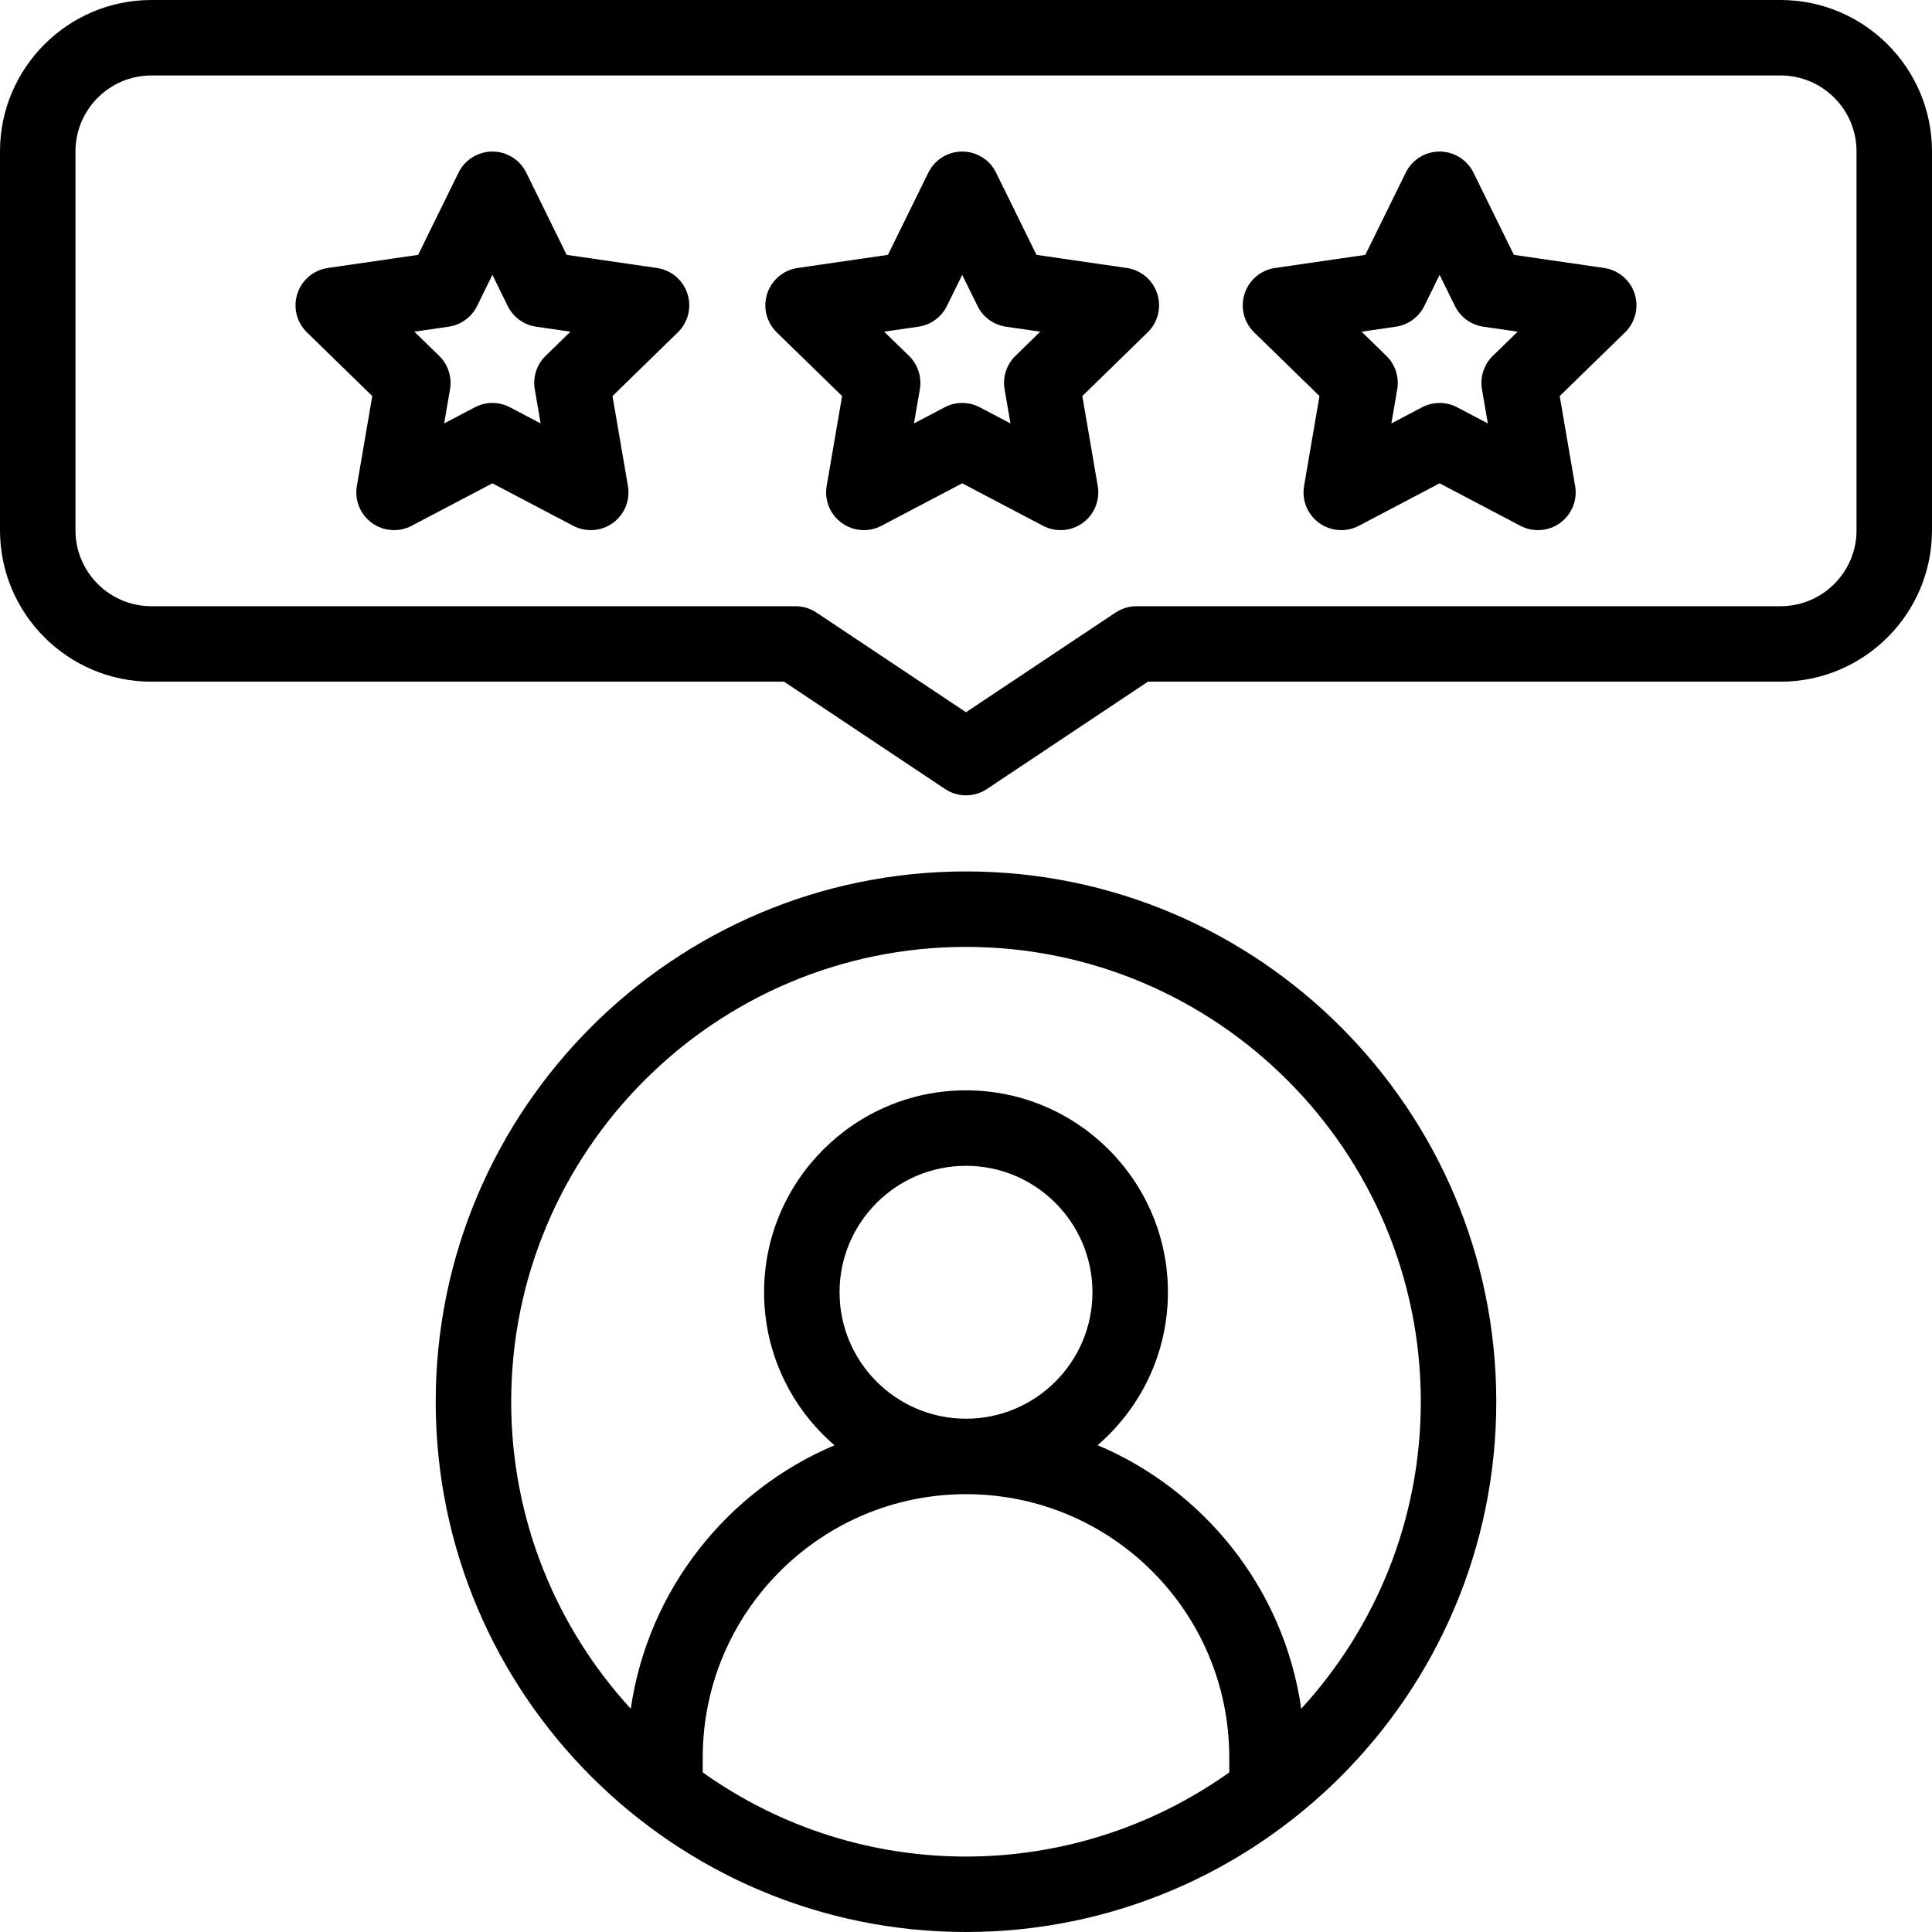
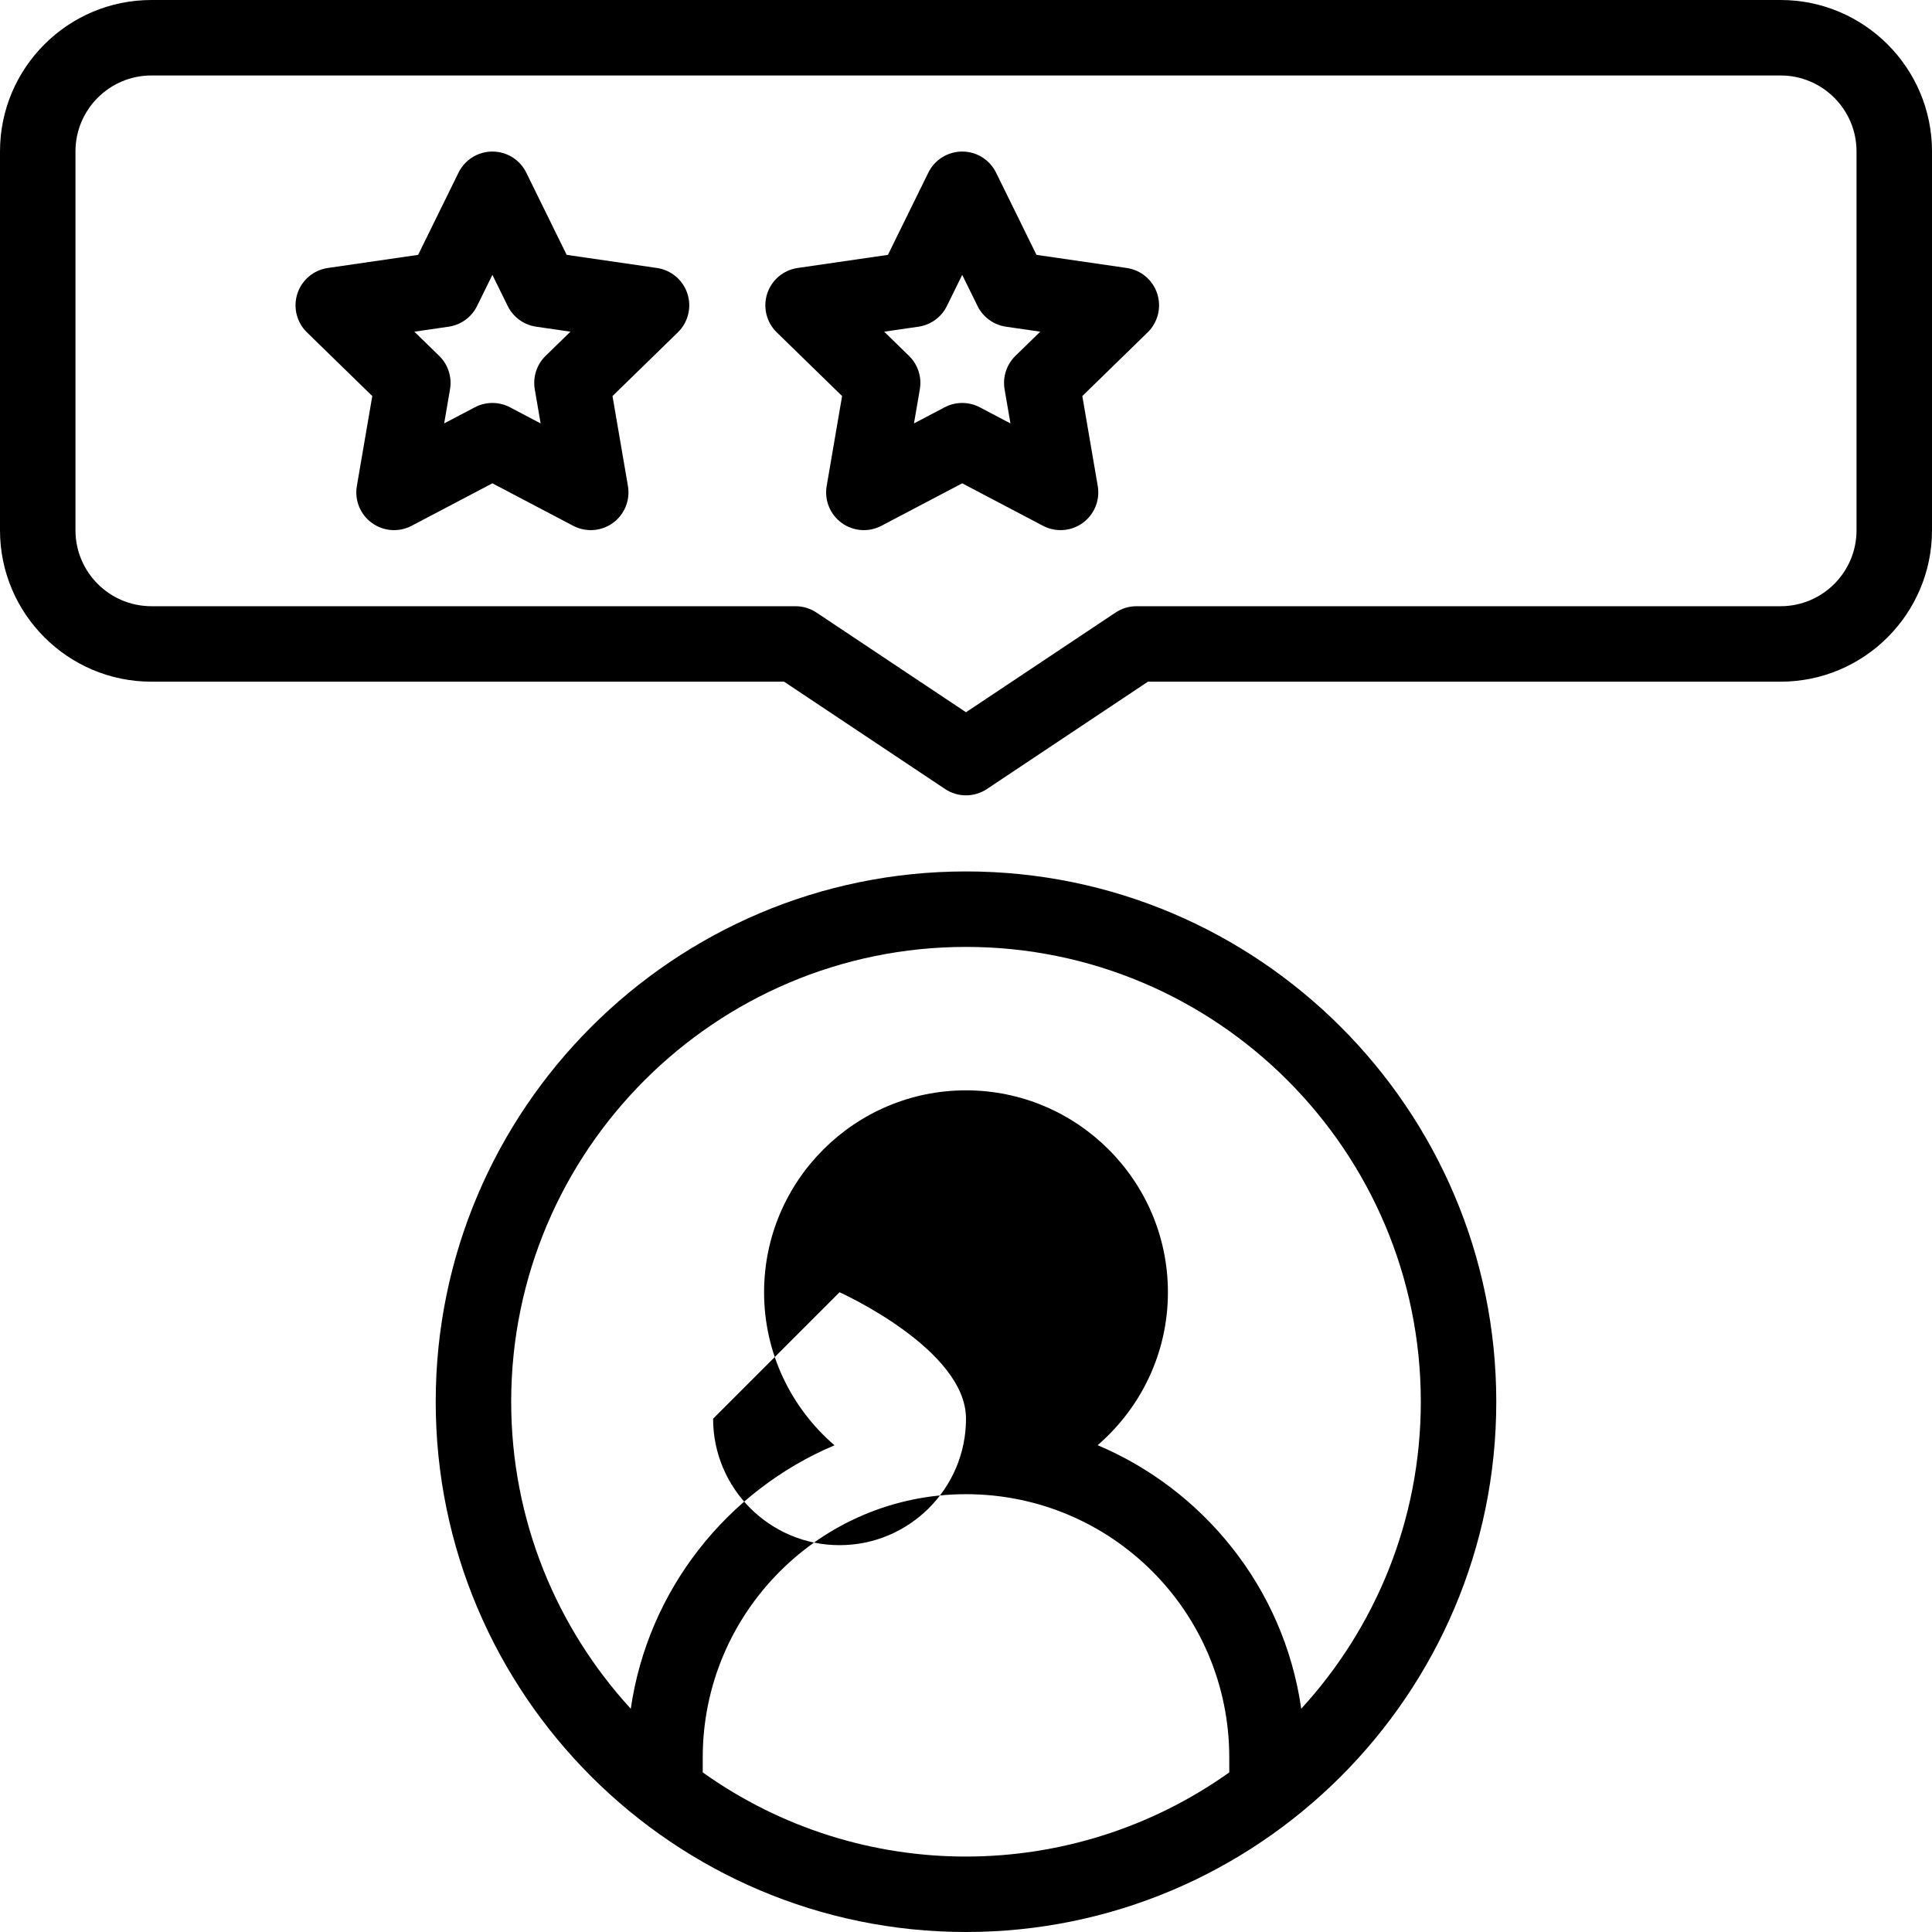
<svg xmlns="http://www.w3.org/2000/svg" id="Capa_1" height="512" viewBox="0 0 512 512" width="512">
  <g>
-     <path d="m256 230.939c-77.489 0-140.531 63.042-140.531 140.531 0 77.602 63.165 140.53 140.531 140.53 77.3 0 140.53-62.863 140.53-140.53 0-77.49-63.042-140.531-140.53-140.531zm-69.769 238.764v-3.962c0-38.471 31.298-69.769 69.769-69.769 38.552 0 69.769 31.206 69.769 69.769v3.962c-41.43 29.51-97.467 29.967-139.538 0zm36.259-127.24c0-18.477 15.033-33.511 33.51-33.511s33.51 15.033 33.51 33.511-15.032 33.51-33.51 33.51-33.51-15.033-33.51-33.51zm122.354 110.369c-4.652-32.488-26.419-58.229-53.961-69.843 11.393-9.82 18.627-24.34 18.627-40.526 0-29.506-24.004-53.511-53.51-53.511s-53.51 24.005-53.51 53.511c0 16.201 7.247 30.732 18.658 40.553-28.436 12.025-49.428 38.302-53.985 69.824-19.67-21.458-31.693-50.035-31.693-81.369 0-66.461 54.07-120.531 120.531-120.531s120.53 54.07 120.53 120.531c-.001 31.33-12.021 59.904-31.687 81.361z" />
+     <path d="m256 230.939c-77.489 0-140.531 63.042-140.531 140.531 0 77.602 63.165 140.53 140.531 140.53 77.3 0 140.53-62.863 140.53-140.53 0-77.49-63.042-140.531-140.53-140.531zm-69.769 238.764v-3.962c0-38.471 31.298-69.769 69.769-69.769 38.552 0 69.769 31.206 69.769 69.769v3.962c-41.43 29.51-97.467 29.967-139.538 0zm36.259-127.24s33.51 15.033 33.51 33.511-15.032 33.51-33.51 33.51-33.51-15.033-33.51-33.51zm122.354 110.369c-4.652-32.488-26.419-58.229-53.961-69.843 11.393-9.82 18.627-24.34 18.627-40.526 0-29.506-24.004-53.511-53.51-53.511s-53.51 24.005-53.51 53.511c0 16.201 7.247 30.732 18.658 40.553-28.436 12.025-49.428 38.302-53.985 69.824-19.67-21.458-31.693-50.035-31.693-81.369 0-66.461 54.07-120.531 120.531-120.531s120.53 54.07 120.53 120.531c-.001 31.33-12.021 59.904-31.687 81.361z" />
    <path d="m298.605 71.018-23.927-3.477-10.708-21.788c-1.682-3.422-5.162-5.59-8.975-5.59-3.812 0-7.294 2.168-8.975 5.589l-10.708 21.789-23.926 3.477c-3.767.548-6.896 3.187-8.073 6.807-1.176 3.62-.195 7.594 2.531 10.251l17.321 16.884-4.089 23.841c-.644 3.752.899 7.543 3.978 9.78 3.08 2.239 7.163 2.531 10.532.762l21.41-11.257 21.41 11.257c3.404 1.788 7.482 1.454 10.531-.762 3.079-2.237 4.622-6.028 3.979-9.78l-4.089-23.841 17.32-16.884c2.725-2.657 3.706-6.631 2.53-10.251-1.176-3.621-4.305-6.26-8.072-6.807zm-29.503 23.289c-2.356 2.298-3.432 5.607-2.876 8.852l1.553 9.052-8.129-4.274c-1.456-.766-3.055-1.148-4.653-1.148-1.599 0-3.197.383-4.654 1.148l-8.128 4.274 1.552-9.052c.557-3.244-.519-6.554-2.876-8.852l-6.576-6.41 9.088-1.32c3.263-.475 6.083-2.526 7.537-5.485l4.057-8.255 4.057 8.254c1.454 2.96 4.273 5.012 7.536 5.486l9.089 1.32z" />
-     <path d="m425.12 71.018-23.927-3.477-10.709-21.789c-1.682-3.421-5.162-5.589-8.975-5.589s-7.293 2.168-8.975 5.59l-10.708 21.788-23.926 3.477c-3.767.548-6.895 3.187-8.072 6.807-1.176 3.62-.195 7.594 2.53 10.251l17.321 16.884-4.089 23.841c-.643 3.752.899 7.543 3.979 9.78 3.067 2.23 7.149 2.539 10.531.762l21.409-11.257 21.41 11.257c3.368 1.77 7.451 1.476 10.531-.762 3.079-2.237 4.622-6.028 3.978-9.78l-4.089-23.841 17.321-16.884c2.726-2.657 3.706-6.631 2.53-10.251-1.174-3.621-4.303-6.26-8.07-6.807zm-29.505 23.289c-2.356 2.298-3.432 5.607-2.876 8.852l1.553 9.052-8.129-4.274c-1.456-.766-3.055-1.148-4.653-1.148-1.599 0-3.197.383-4.653 1.148l-8.128 4.273 1.553-9.051c.556-3.244-.52-6.554-2.876-8.852l-6.577-6.41 9.089-1.32c3.263-.475 6.082-2.526 7.536-5.486l4.057-8.255 4.058 8.256c1.454 2.959 4.273 5.011 7.536 5.485l9.089 1.32z" />
    <path d="m174.099 71.018-23.926-3.477-10.708-21.789c-1.682-3.421-5.162-5.589-8.975-5.589s-7.293 2.168-8.975 5.589l-10.708 21.789-23.927 3.477c-3.767.548-6.896 3.187-8.073 6.807-1.176 3.62-.195 7.594 2.531 10.251l17.321 16.884-4.089 23.84c-.644 3.752.898 7.543 3.978 9.78 3.08 2.239 7.162 2.531 10.532.762l21.41-11.257 21.41 11.257c3.348 1.758 7.43 1.492 10.532-.762 3.079-2.237 4.621-6.028 3.978-9.78l-4.089-23.841 17.321-16.884c2.726-2.657 3.707-6.631 2.531-10.251-1.177-3.62-4.307-6.259-8.074-6.806zm-29.503 23.289c-2.357 2.298-3.433 5.607-2.876 8.852l1.552 9.052-8.128-4.274c-2.914-1.531-6.394-1.531-9.308 0l-8.128 4.273 1.552-9.051c.557-3.244-.519-6.554-2.876-8.852l-6.576-6.41 9.088-1.32c3.263-.475 6.082-2.526 7.537-5.485l4.057-8.256 4.057 8.256c1.454 2.959 4.273 5.011 7.537 5.485l9.088 1.32z" />
    <path d="m471.878 0h-431.755c-22.124 0-40.123 17.999-40.123 40.122v100.408c0 22.124 17.999 40.123 40.123 40.123h167.666l42.665 28.442c3.356 2.239 7.734 2.24 11.094 0l42.664-28.442h167.667c22.123 0 40.122-17.999 40.122-40.123v-100.408c-.001-22.123-18-40.122-40.123-40.122zm20.122 140.53c0 11.096-9.026 20.123-20.122 20.123h-170.694c-1.975 0-3.904.584-5.547 1.68l-39.637 26.424-39.637-26.424c-1.643-1.096-3.573-1.68-5.547-1.68h-170.693c-11.096 0-20.123-9.027-20.123-20.123v-100.408c0-11.096 9.027-20.122 20.123-20.122h431.755c11.096 0 20.122 9.026 20.122 20.122z" />
  </g>
</svg>